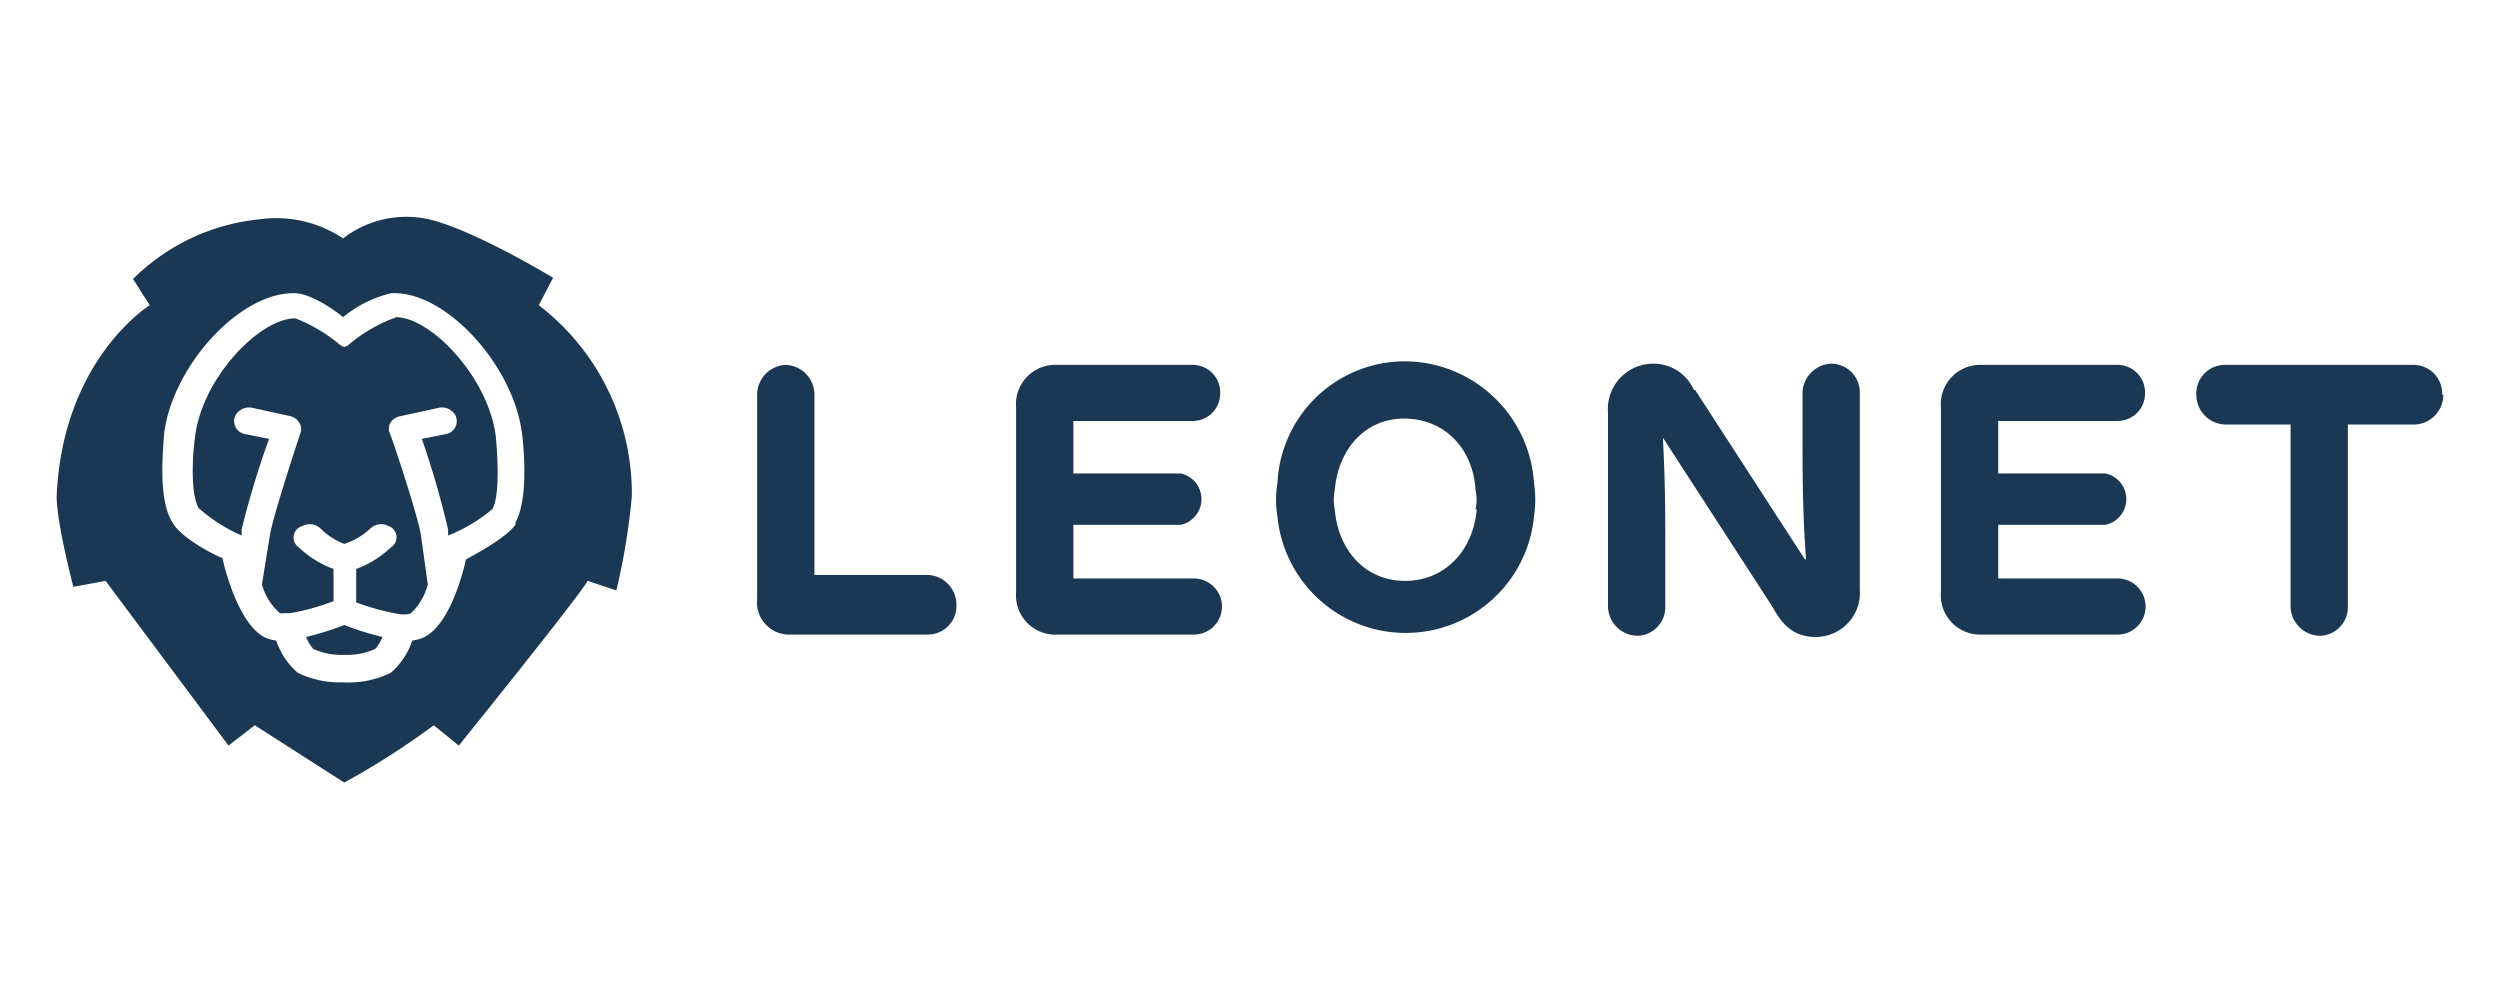
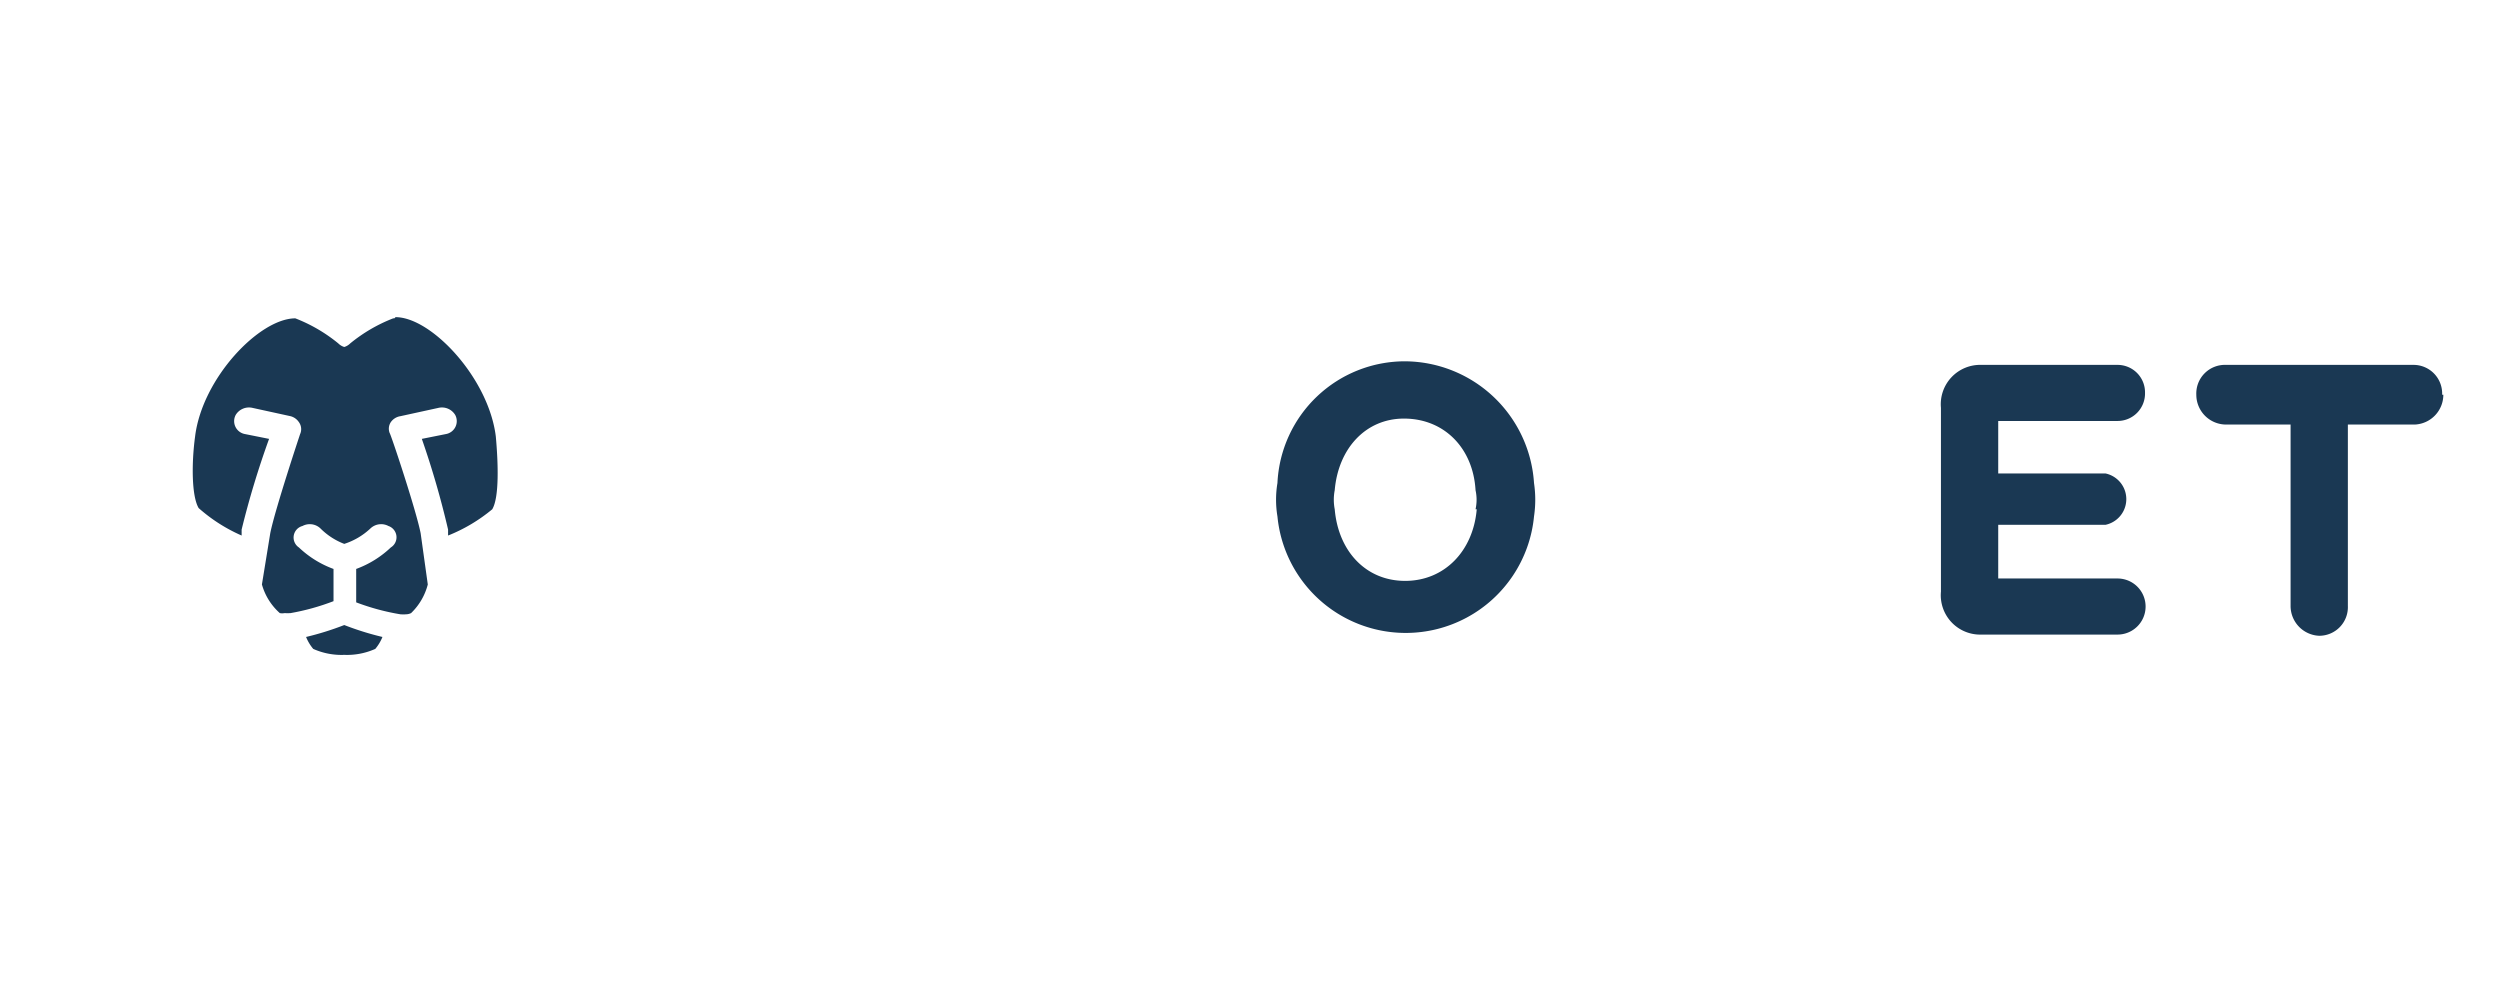
<svg xmlns="http://www.w3.org/2000/svg" xml:space="preserve" version="1.1" viewBox="0 0 300 120">
  <defs>
    <style>.cls-1{fill:#1a3853}</style>
  </defs>
  <g transform="matrix(1.432 0 0 1.432 6.8 25.6)">
    <path d="M28.3 8.8h-.1a13.2 13.2 0 0 0-3.6 2.1 1.2 1.2 0 0 1-.5.3 1.2 1.2 0 0 1-.5-.3A13.2 13.2 0 0 0 20 8.8H20c-3 0-7.8 5-8.4 9.9-.3 2.2-.3 5 .3 6a13.7 13.7 0 0 0 3.6 2.3v-.5a73.7 73.7 0 0 1 2.3-7.6l-2-.4a1.1 1.1 0 0 1-.8-1.6 1.3 1.3 0 0 1 1.4-.6l3.2.7a1.2 1.2 0 0 1 .7.5 1 1 0 0 1 .1 1s-2.1 6.3-2.5 8.3l-.7 4.3a5 5 0 0 0 1.5 2.4 1 1 0 0 0 .4 0 4 4 0 0 0 .5 0 19.3 19.3 0 0 0 3.6-1v-2.7a8.4 8.4 0 0 1-2.9-1.8 1 1 0 0 1 .3-1.8 1.3 1.3 0 0 1 1.5.2 5.7 5.7 0 0 0 2 1.3 5.8 5.8 0 0 0 2.2-1.3 1.3 1.3 0 0 1 1.5-.2 1 1 0 0 1 .2 1.8 8.4 8.4 0 0 1-2.9 1.8v2.8a19.3 19.3 0 0 0 3.7 1 3.3 3.3 0 0 0 .5 0 1 1 0 0 0 .4-.1 5.1 5.1 0 0 0 1.4-2.4l-.6-4.3c-.4-2-2.5-8.3-2.6-8.4a1 1 0 0 1 .1-.9 1.2 1.2 0 0 1 .8-.5l3.2-.7a1.3 1.3 0 0 1 1.4.6 1.1 1.1 0 0 1-.8 1.6l-2 .4a74 74 0 0 1 2.2 7.6v.5a13.7 13.7 0 0 0 3.7-2.2c.6-1 .5-3.9.3-6.1-.6-4.9-5.4-10-8.4-10" class="cls-1" />
-     <path d="m40.4 7.7 1.2-2.3S35 1.4 31.2.5A8.7 8.7 0 0 0 24 2.1 10.1 10.1 0 0 0 17 .5a17.5 17.5 0 0 0-10.6 5l1.4 2.2S.5 12.2 0 23.7c0 2.3 1.4 7.6 1.4 7.6l2.7-.5 10.3 13.8 2.2-1.7 7.5 4.8a65.3 65.3 0 0 0 7.5-4.8l2.1 1.7s10-12.4 10.8-13.8l2.4.8a55.4 55.4 0 0 0 1.3-7.9 19.9 19.9 0 0 0-7.8-16M38.5 26c-.6 1-2.9 2.3-4.2 3-.4 1.8-1.6 5.8-3.7 6.6a3 3 0 0 1-.8.2 6.1 6.1 0 0 1-1.8 2.7 8 8 0 0 1-4 .8 8 8 0 0 1-3.8-.8 6.1 6.1 0 0 1-1.8-2.7 3 3 0 0 1-.8-.2c-2-.8-3.3-4.8-3.7-6.7-1.4-.6-3.6-1.9-4.2-3C8.5 24 8.9 20 9 18.5c.7-5.8 6.5-12 11-11.8 1 0 2.8 1 4 2a10 10 0 0 1 4-2c4.5-.3 10.3 6 11 11.8.2 1.6.5 5.6-.6 7.5" class="cls-1" />
    <path d="M20.9 35.5a3.7 3.7 0 0 0 .6 1 5.8 5.8 0 0 0 2.6.5 5.8 5.8 0 0 0 2.6-.5 3.7 3.7 0 0 0 .6-1 24.3 24.3 0 0 1-3.2-1 24.3 24.3 0 0 1-3.2 1" class="cls-1" />
-     <path d="M63.5 15.1v15.2H73a2.5 2.5 0 0 1 2.4 2.5 2.4 2.4 0 0 1-2.4 2.5H61.5a2.7 2.7 0 0 1-2.8-3V15.2a2.5 2.5 0 0 1 2.4-2.5 2.5 2.5 0 0 1 2.4 2.5" class="cls-1" />
-     <path d="M97.5 15a2.3 2.3 0 0 1-2.3 2.4h-10v4.4h9a2.2 2.2 0 0 1 0 4.3h-9v4.5h10.1a2.3 2.3 0 0 1 0 4.7H83.9a3.3 3.3 0 0 1-3.5-3.6V16.3a3.3 3.3 0 0 1 3.5-3.6h11.3a2.3 2.3 0 0 1 2.3 2.4" class="cls-1" />
    <path d="M102.3 25.4a8.5 8.5 0 0 1 0-2.8A10.7 10.7 0 0 1 113 12.4a10.9 10.9 0 0 1 10.8 10.2 9.5 9.5 0 0 1 0 2.8 10.8 10.8 0 0 1-21.5 0m16.6-.6a3.7 3.7 0 0 0 0-1.6c-.2-3.5-2.6-6-6-6-3.2 0-5.5 2.5-5.8 6a4.2 4.2 0 0 0 0 1.6c.3 3.5 2.6 6 5.9 6 3.3 0 5.7-2.5 6-6" class="cls-1" />
-     <path d="m137.3 14.8 9.2 14.2h.1c-.3-3.9-.3-7.4-.3-10.6v-3.3a2.5 2.5 0 0 1 2.4-2.5 2.4 2.4 0 0 1 2.4 2.5v16.4a3.7 3.7 0 0 1-3.7 4c-1.8 0-2.8-1-3.6-2.5l-9.2-14.2c.2 3.8.2 6.2.2 9.2v4.9a2.4 2.4 0 0 1-2.3 2.5A2.5 2.5 0 0 1 130 33V16.7a3.8 3.8 0 0 1 3.7-4.1 3.7 3.7 0 0 1 3.5 2.2" class="cls-1" />
    <path d="M175 15a2.3 2.3 0 0 1-2.3 2.4h-10v4.4h9a2.2 2.2 0 0 1 0 4.3h-9v4.5h10a2.3 2.3 0 0 1 0 4.7h-11.4a3.3 3.3 0 0 1-3.4-3.6V16.3a3.3 3.3 0 0 1 3.4-3.6h11.4a2.3 2.3 0 0 1 2.3 2.4" class="cls-1" />
    <path d="M200 15.2a2.5 2.5 0 0 1-2.4 2.5H192v15.2a2.4 2.4 0 0 1-2.4 2.5 2.5 2.5 0 0 1-2.4-2.5V17.7h-5.4a2.5 2.5 0 0 1-2.5-2.5 2.4 2.4 0 0 1 2.5-2.5h15.7a2.4 2.4 0 0 1 2.4 2.5" class="cls-1" />
-     <path d="M0 0h200v48H0z" style="fill:none" />
  </g>
</svg>